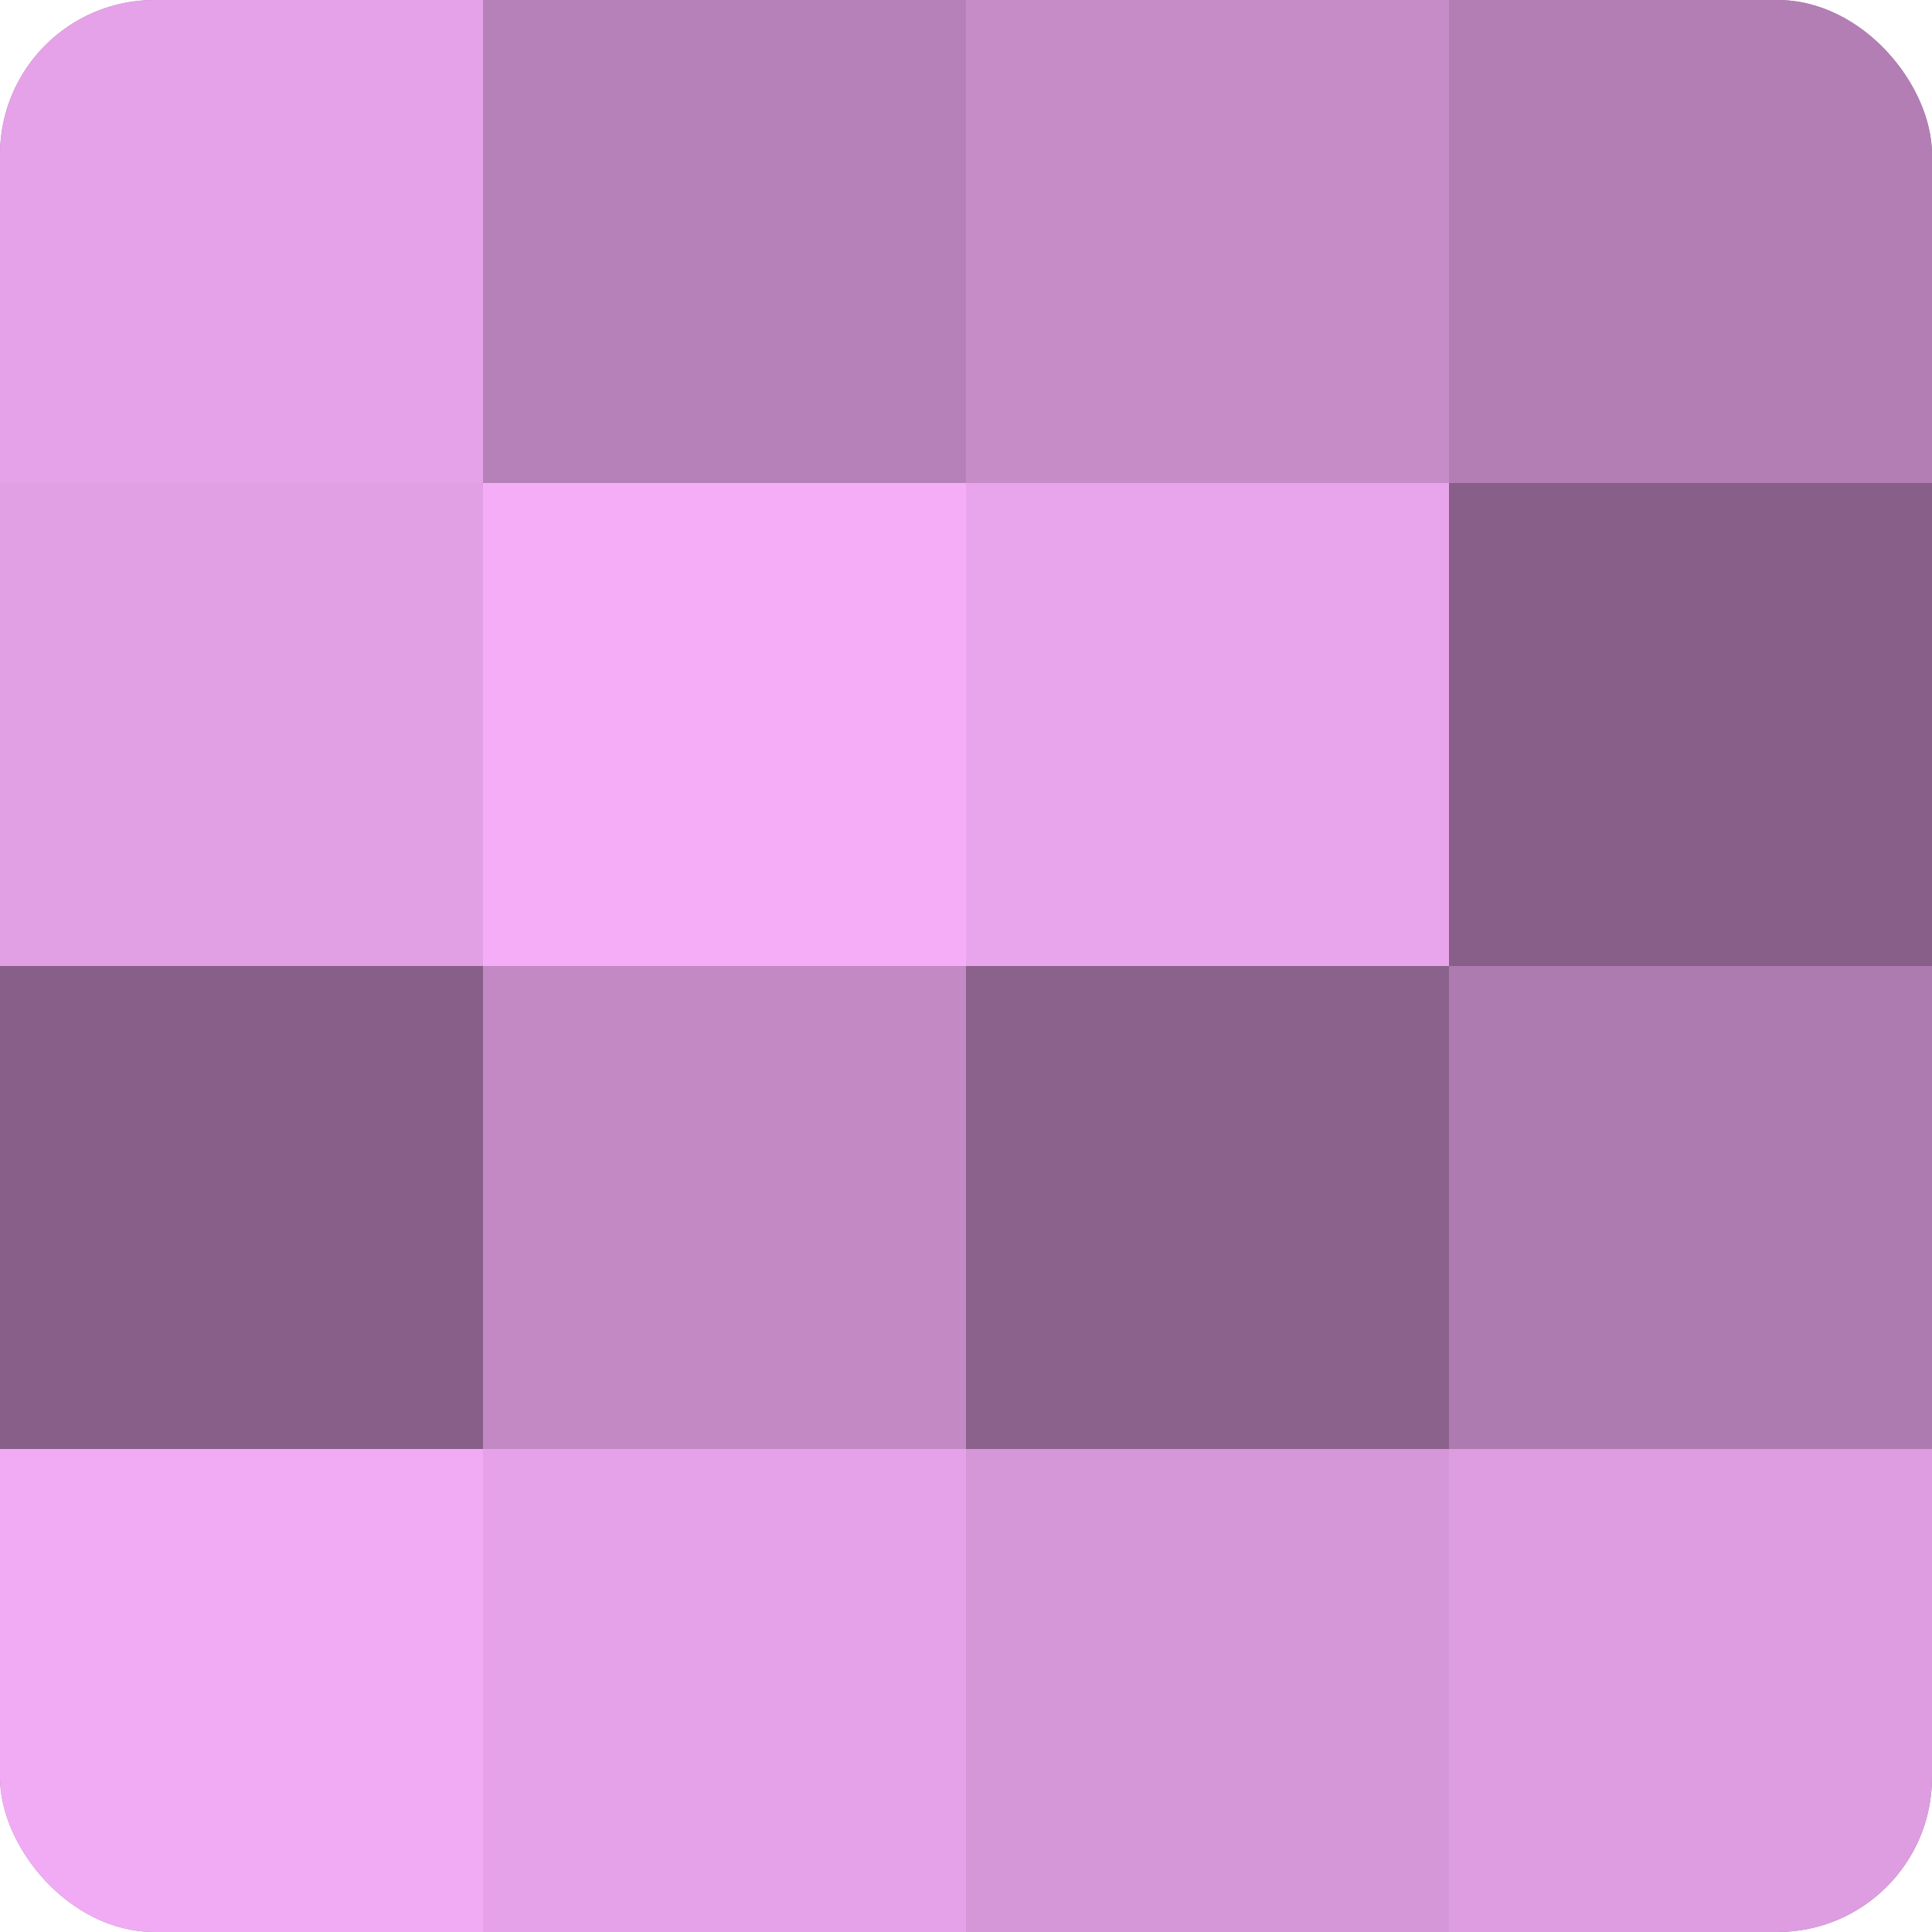
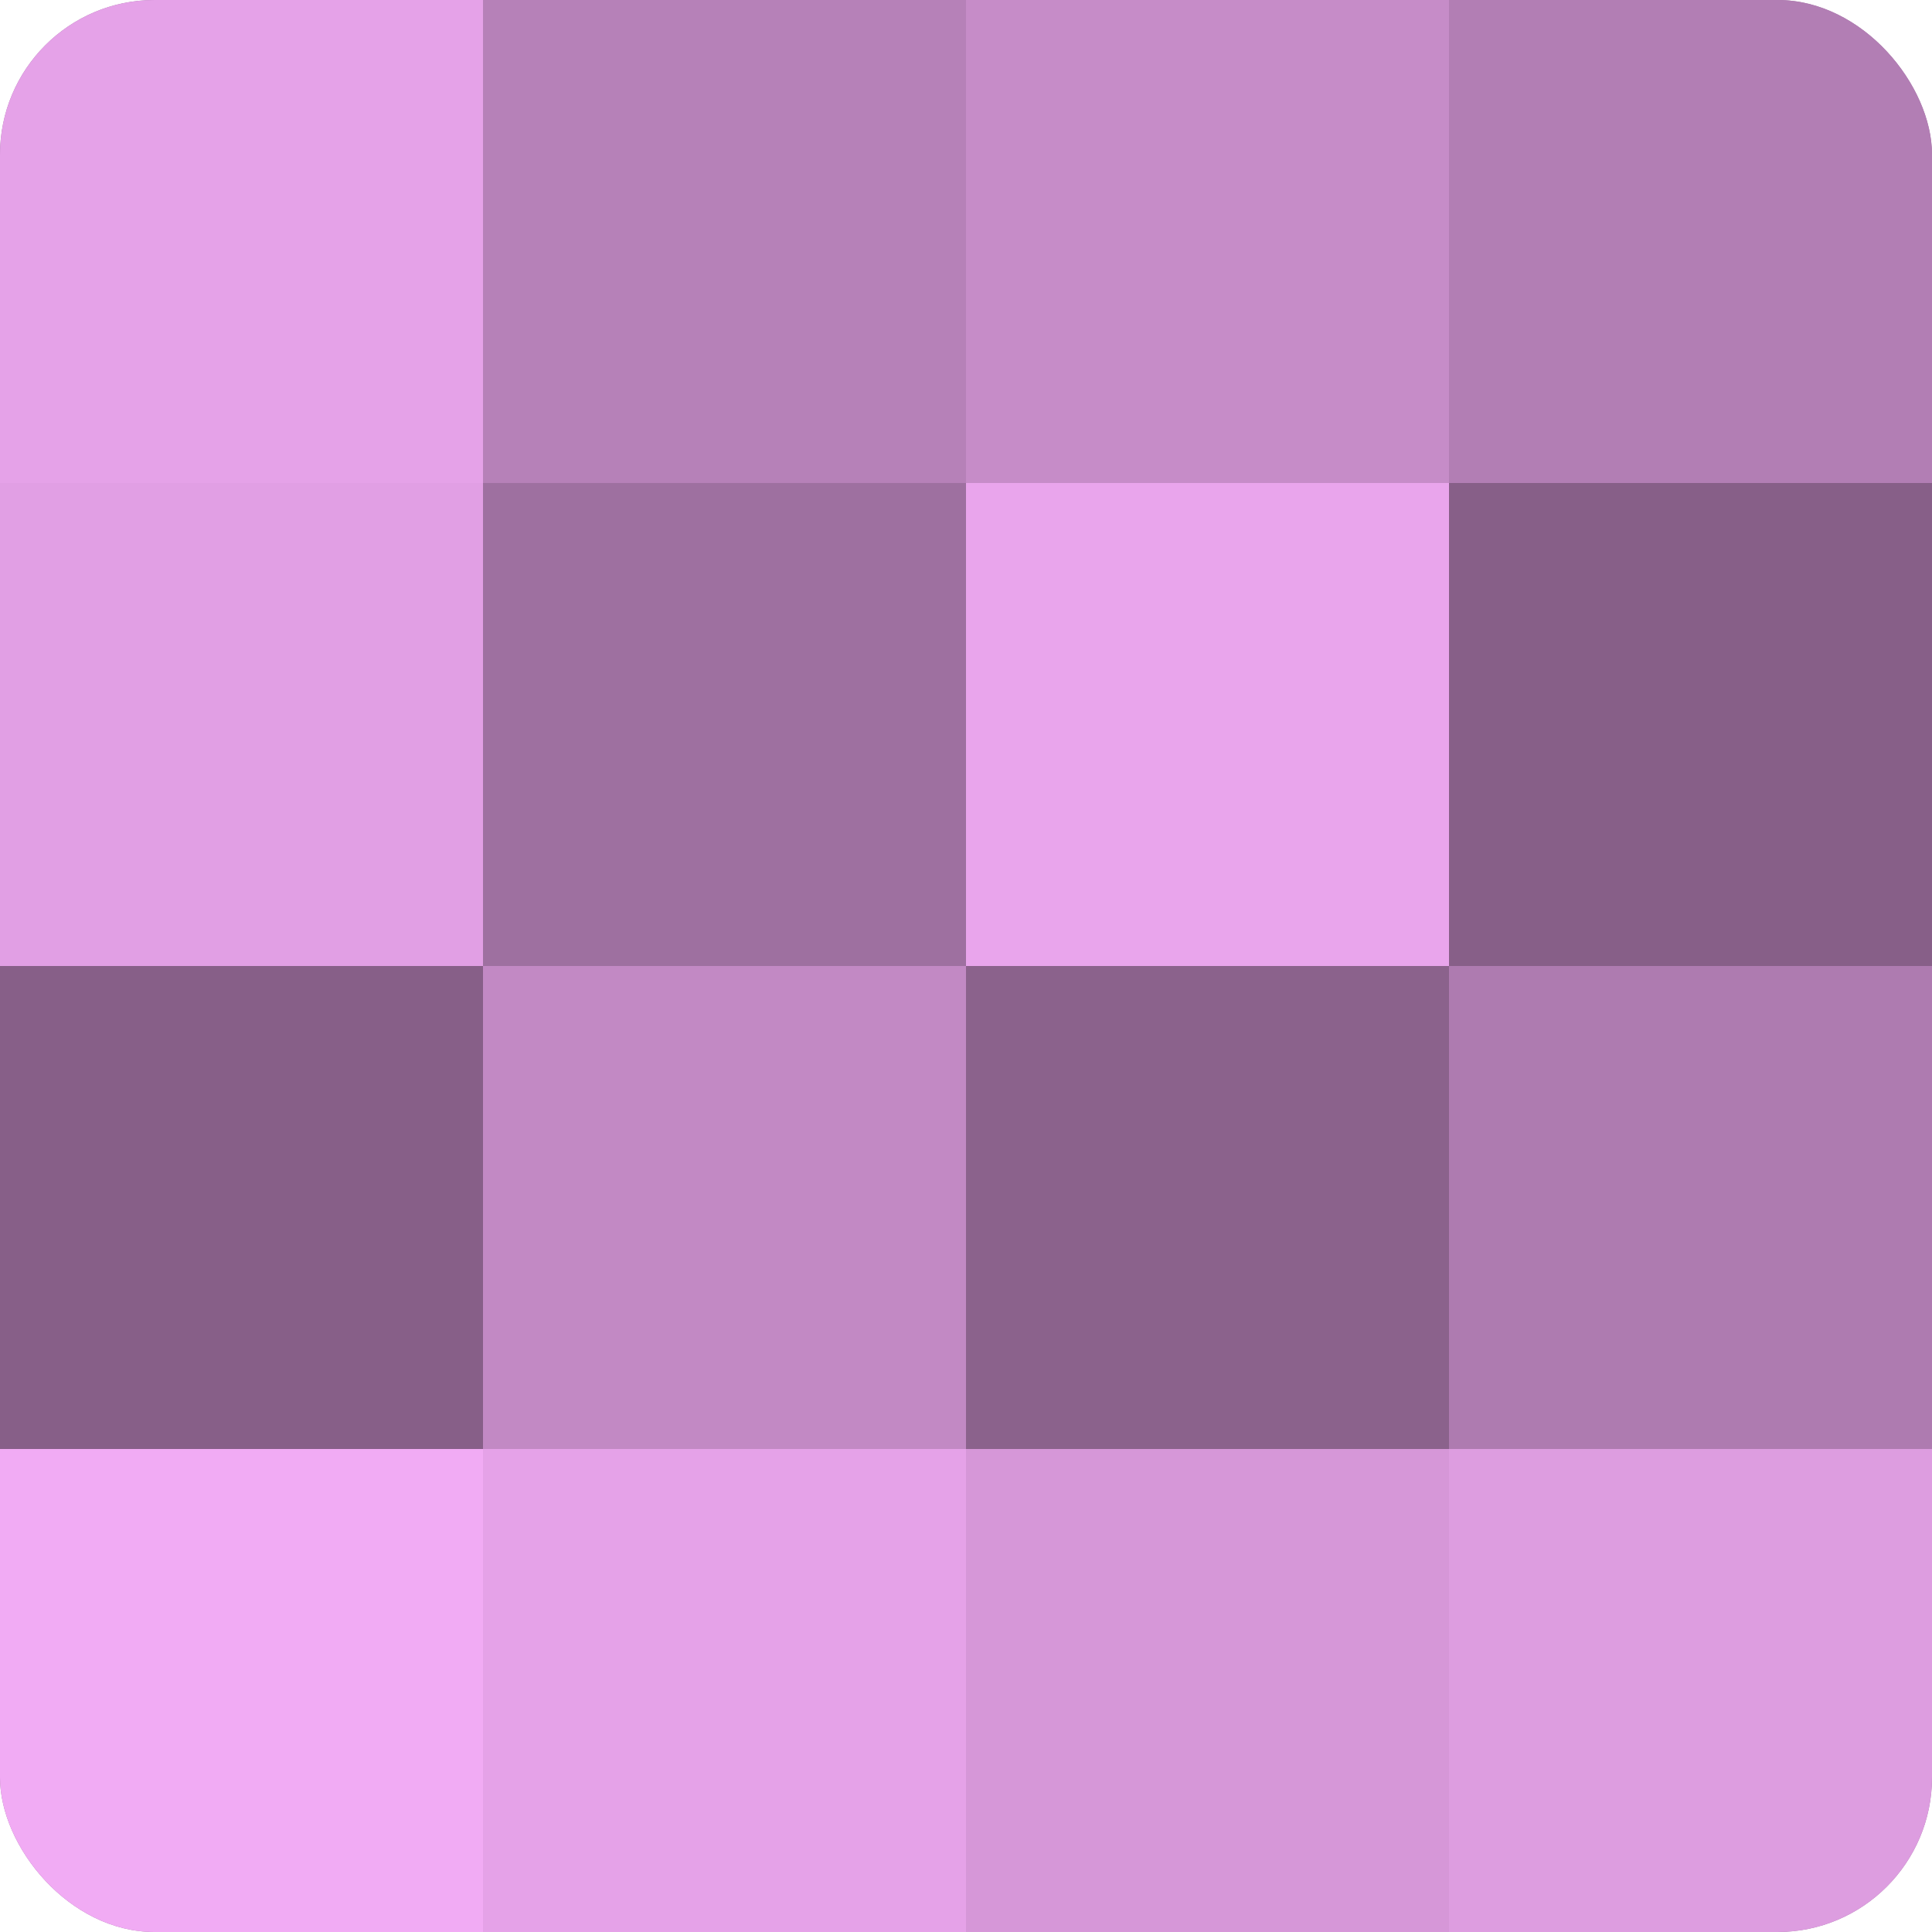
<svg xmlns="http://www.w3.org/2000/svg" width="60" height="60" viewBox="0 0 100 100" preserveAspectRatio="xMidYMid meet">
  <defs>
    <clipPath id="c" width="100" height="100">
      <rect width="100" height="100" rx="8" ry="8" />
    </clipPath>
  </defs>
  <g clip-path="url(#c)">
    <rect width="100" height="100" fill="#9e70a0" />
    <rect width="25" height="25" fill="#e5a2e8" />
    <rect y="25" width="25" height="25" fill="#e19fe4" />
    <rect y="50" width="25" height="25" fill="#875f88" />
    <rect y="75" width="25" height="25" fill="#f1abf4" />
    <rect x="25" width="25" height="25" fill="#b681b8" />
-     <rect x="25" y="25" width="25" height="25" fill="#f5adf8" />
    <rect x="25" y="50" width="25" height="25" fill="#c289c4" />
    <rect x="25" y="75" width="25" height="25" fill="#e5a2e8" />
    <rect x="50" width="25" height="25" fill="#c68cc8" />
    <rect x="50" y="25" width="25" height="25" fill="#e9a5ec" />
    <rect x="50" y="50" width="25" height="25" fill="#8b628c" />
    <rect x="50" y="75" width="25" height="25" fill="#d697d8" />
    <rect x="75" width="25" height="25" fill="#b27eb4" />
    <rect x="75" y="25" width="25" height="25" fill="#875f88" />
    <rect x="75" y="50" width="25" height="25" fill="#ae7bb0" />
    <rect x="75" y="75" width="25" height="25" fill="#dd9de0" />
  </g>
</svg>